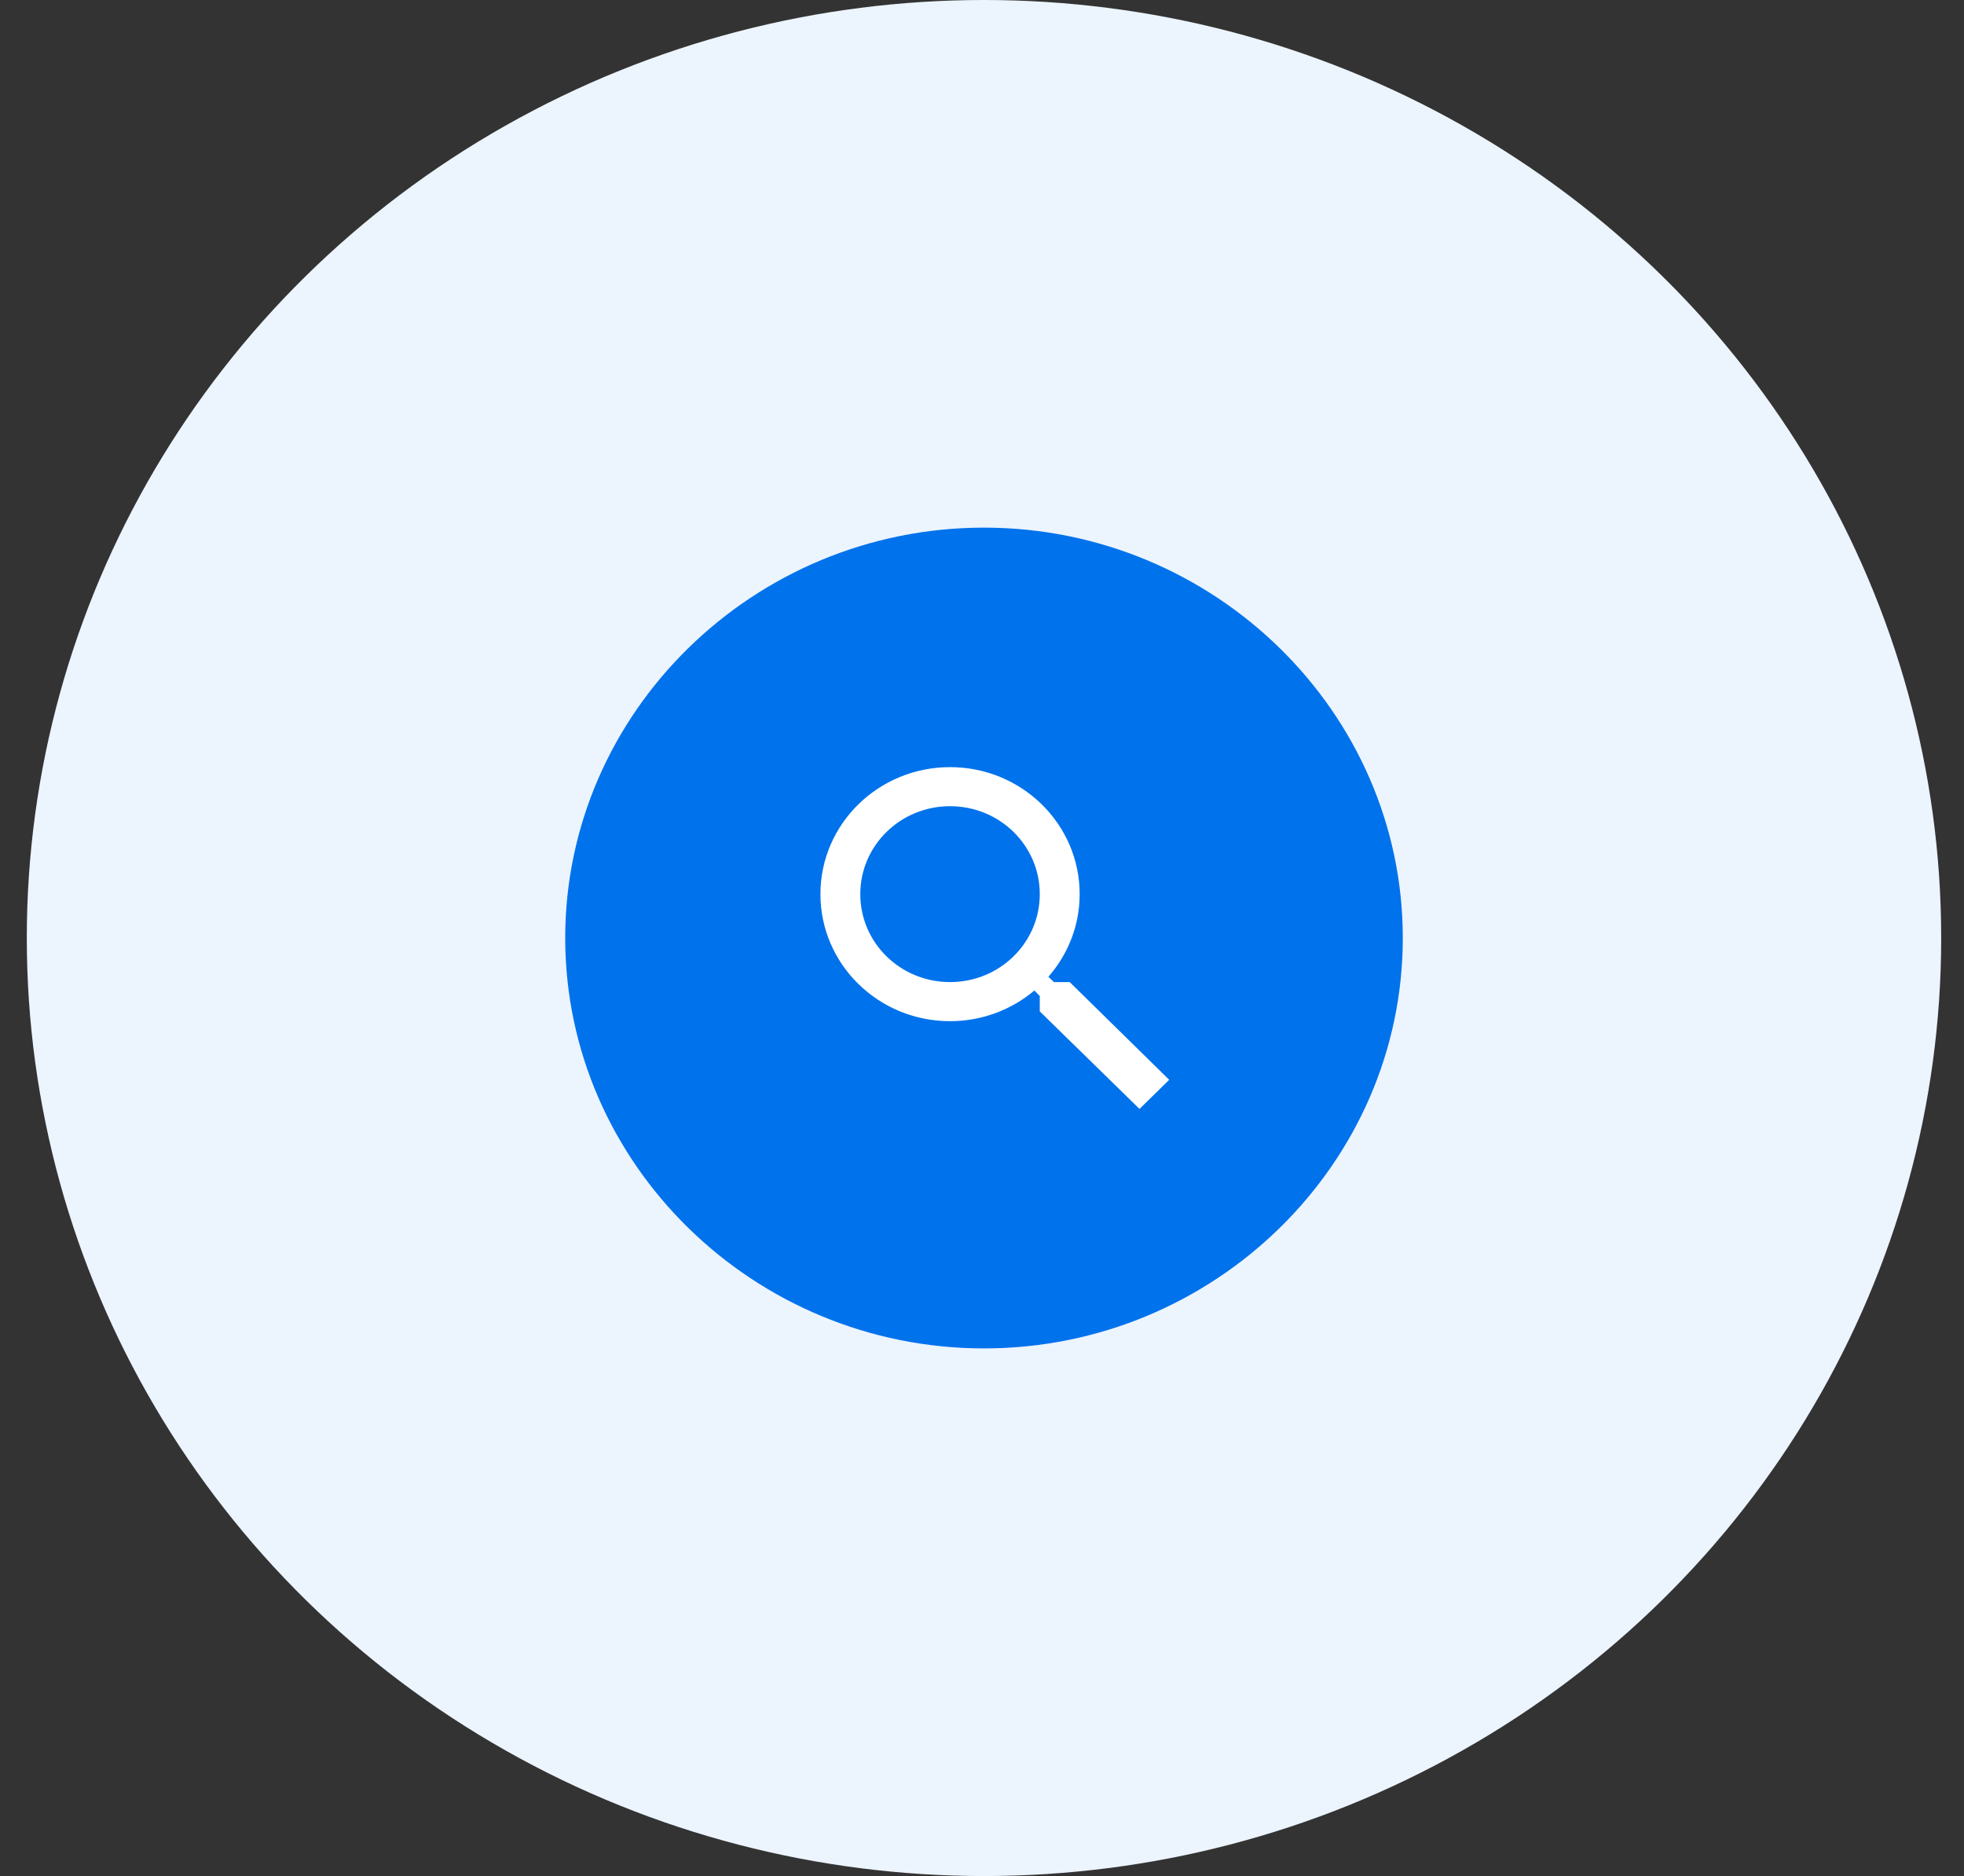
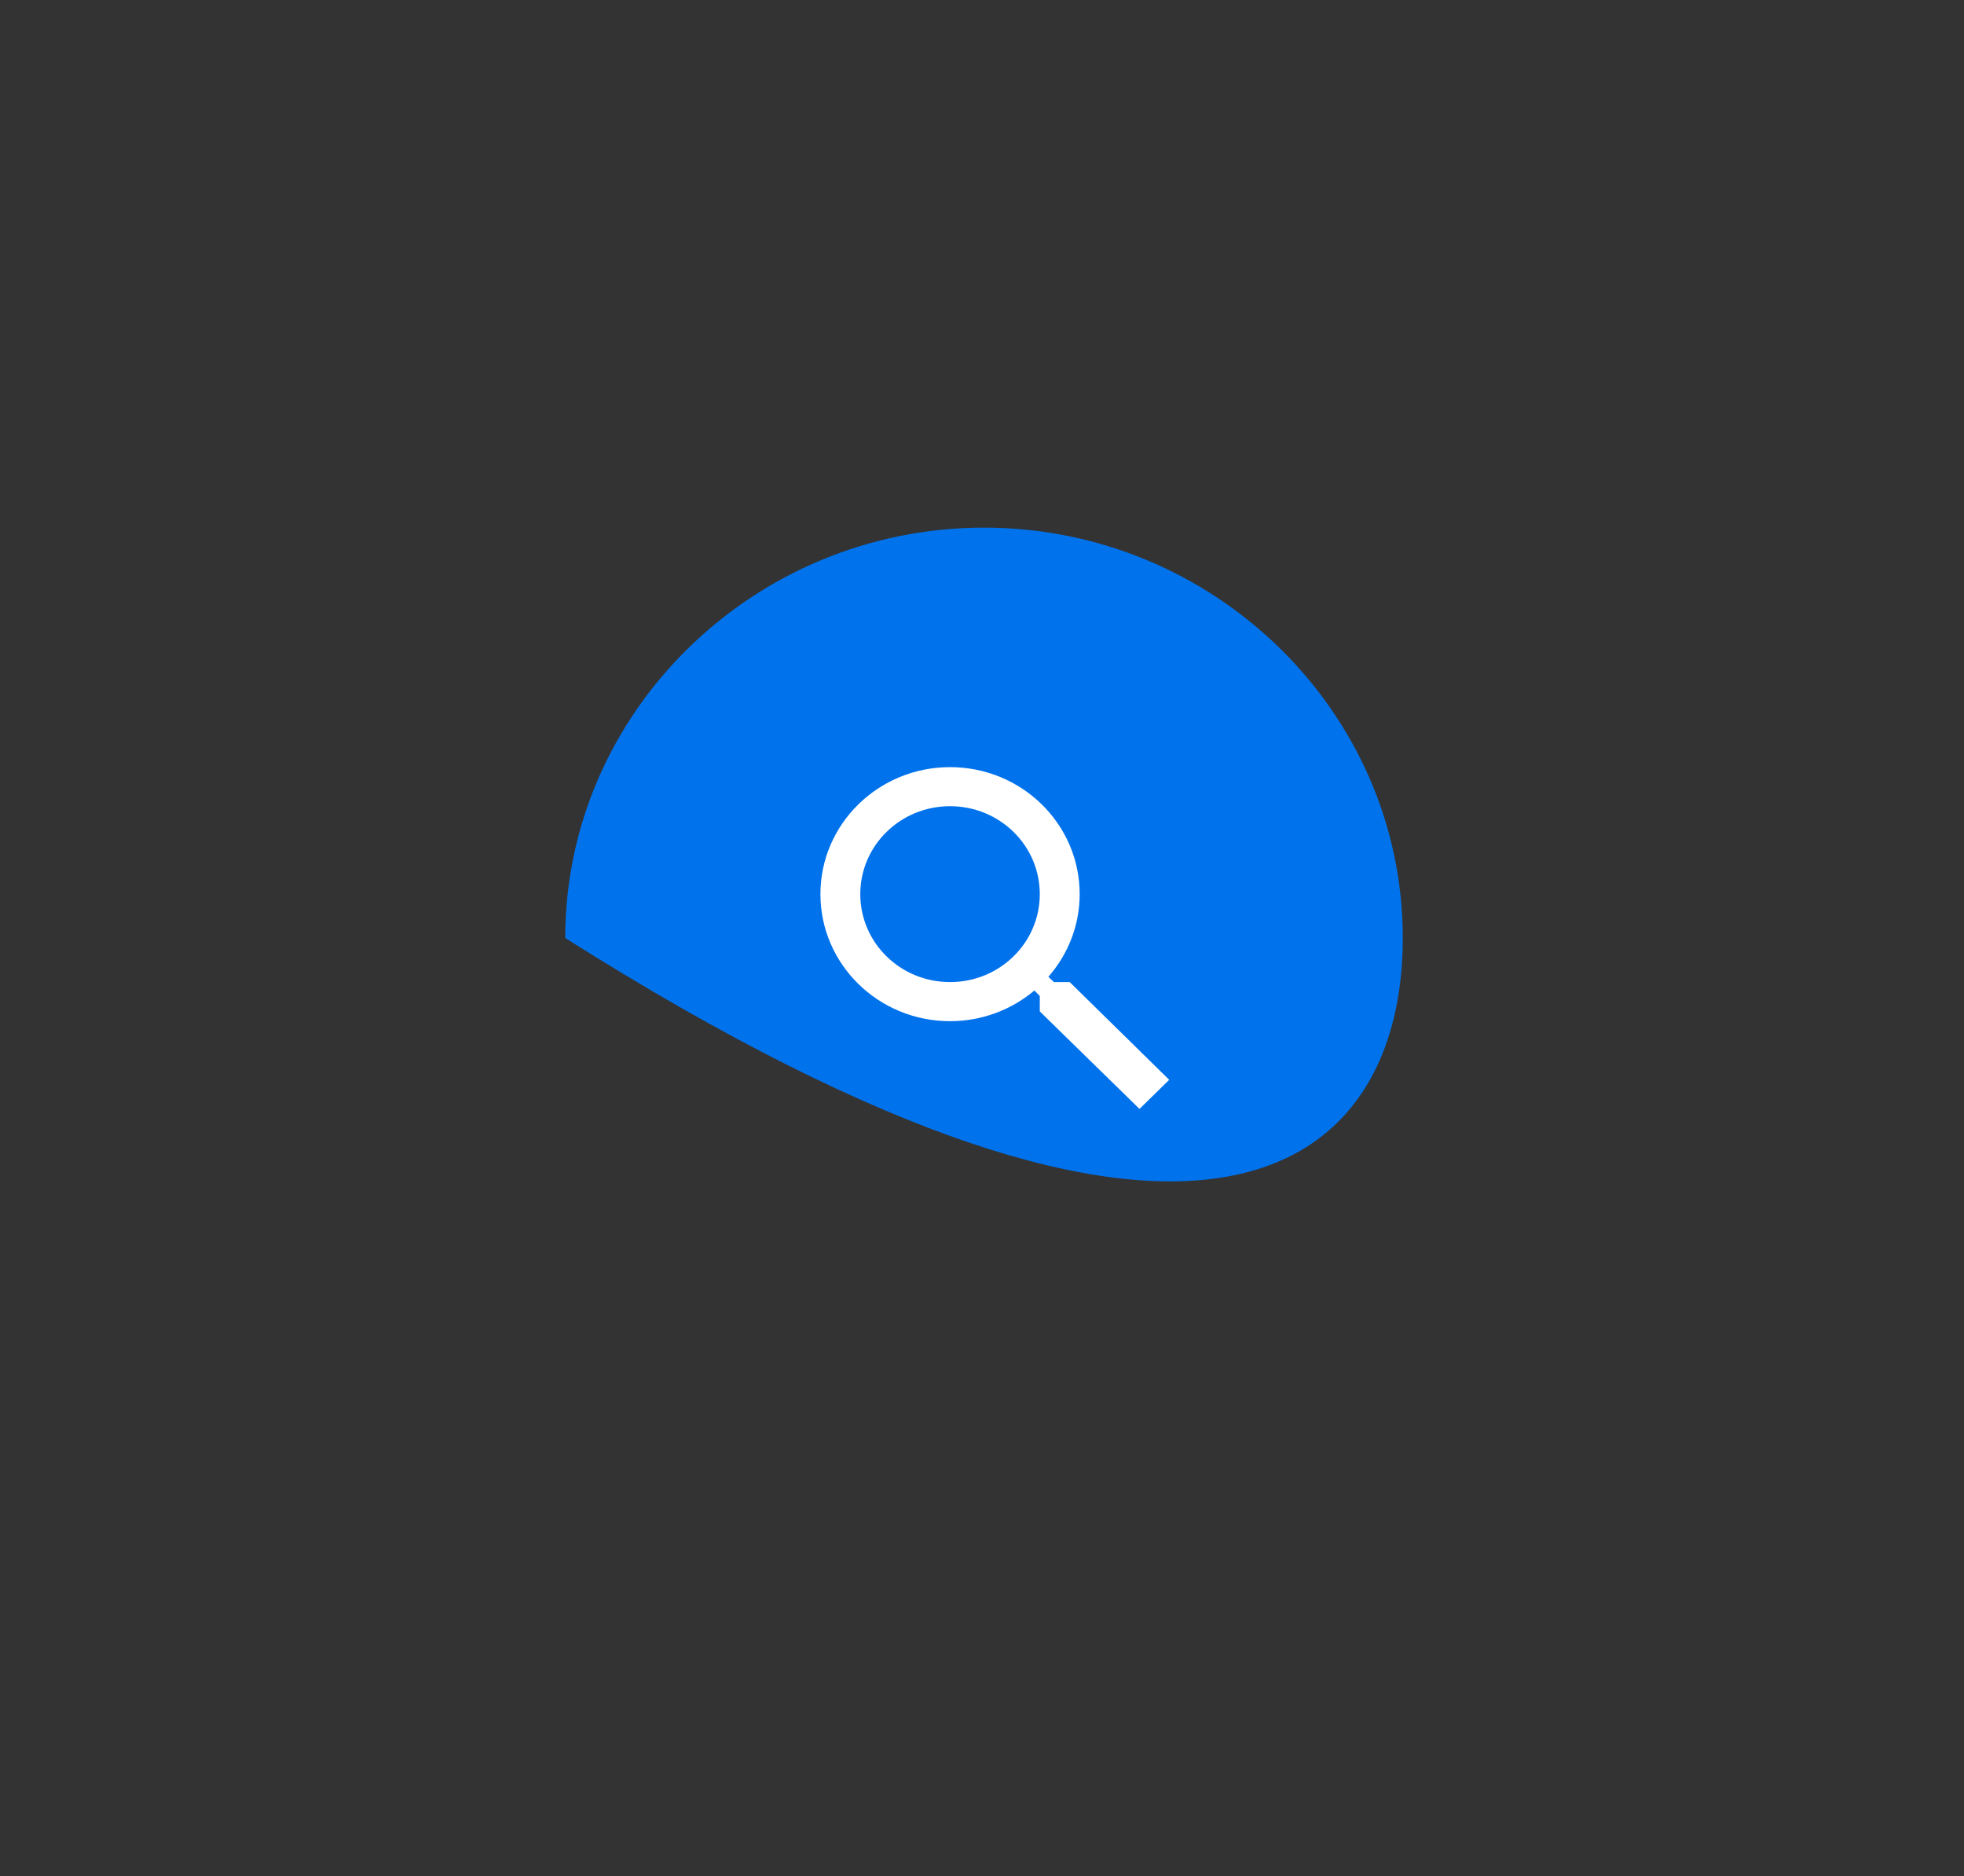
<svg xmlns="http://www.w3.org/2000/svg" width="67" height="64" viewBox="0 0 67 64" fill="none">
  <rect x="0" y="0" width="67" height="64" fill="#333333" stroke="none" />
-   <ellipse cx="33.568" cy="32" rx="32.654" ry="32" fill="#ECF4FE" />
-   <path fill-rule="evenodd" clip-rule="evenodd" d="M33.568 18C25.711 18 19.282 24.3 19.282 32C19.282 39.7 25.711 46 33.568 46C41.426 46 47.855 39.7 47.855 32C47.855 24.3 41.426 18 33.568 18Z" fill="#0072EC" />
+   <path fill-rule="evenodd" clip-rule="evenodd" d="M33.568 18C25.711 18 19.282 24.3 19.282 32C41.426 46 47.855 39.7 47.855 32C47.855 24.3 41.426 18 33.568 18Z" fill="#0072EC" />
  <path d="M36.492 33.503H35.954L35.764 33.323C36.43 32.563 36.832 31.577 36.832 30.503C36.832 28.11 34.852 26.17 32.41 26.17C29.968 26.17 27.988 28.11 27.988 30.503C27.988 32.897 29.968 34.837 32.41 34.837C33.505 34.837 34.512 34.443 35.287 33.79L35.471 33.977V34.503L38.873 37.83L39.886 36.837L36.492 33.503ZM32.41 33.503C30.716 33.503 29.348 32.163 29.348 30.503C29.348 28.843 30.716 27.503 32.41 27.503C34.104 27.503 35.471 28.843 35.471 30.503C35.471 32.163 34.104 33.503 32.41 33.503Z" fill="white" />
</svg>